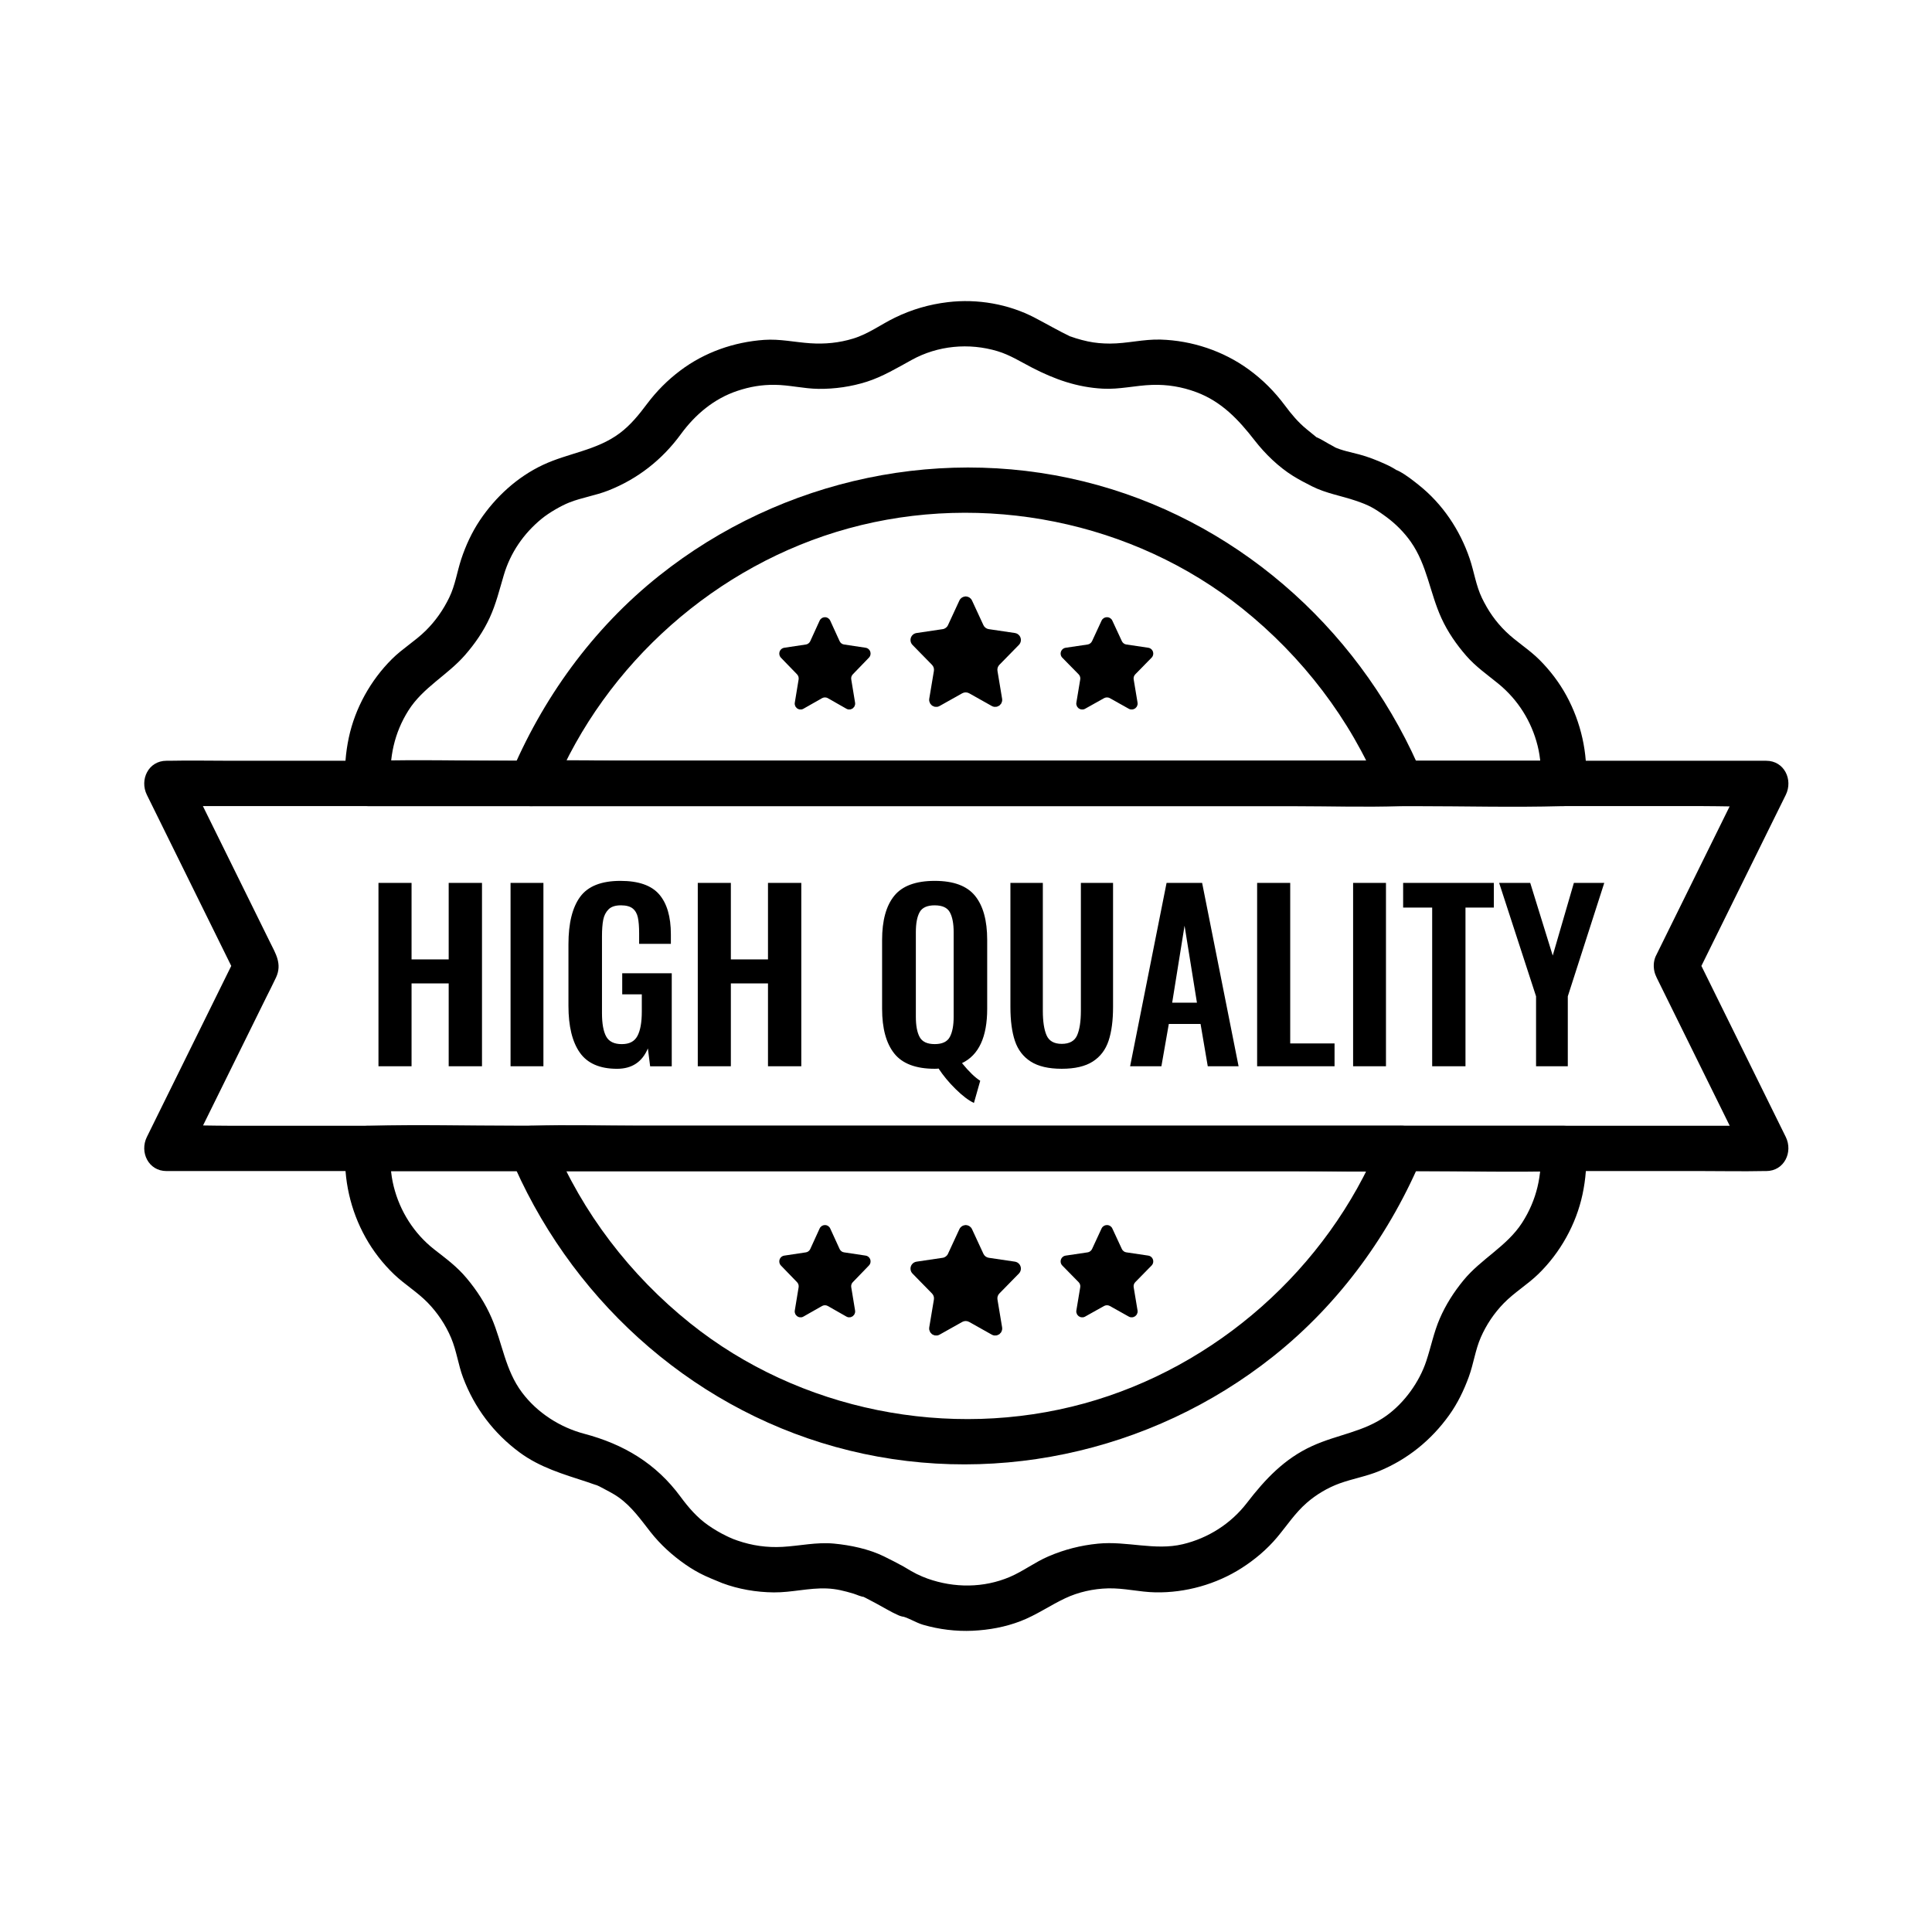
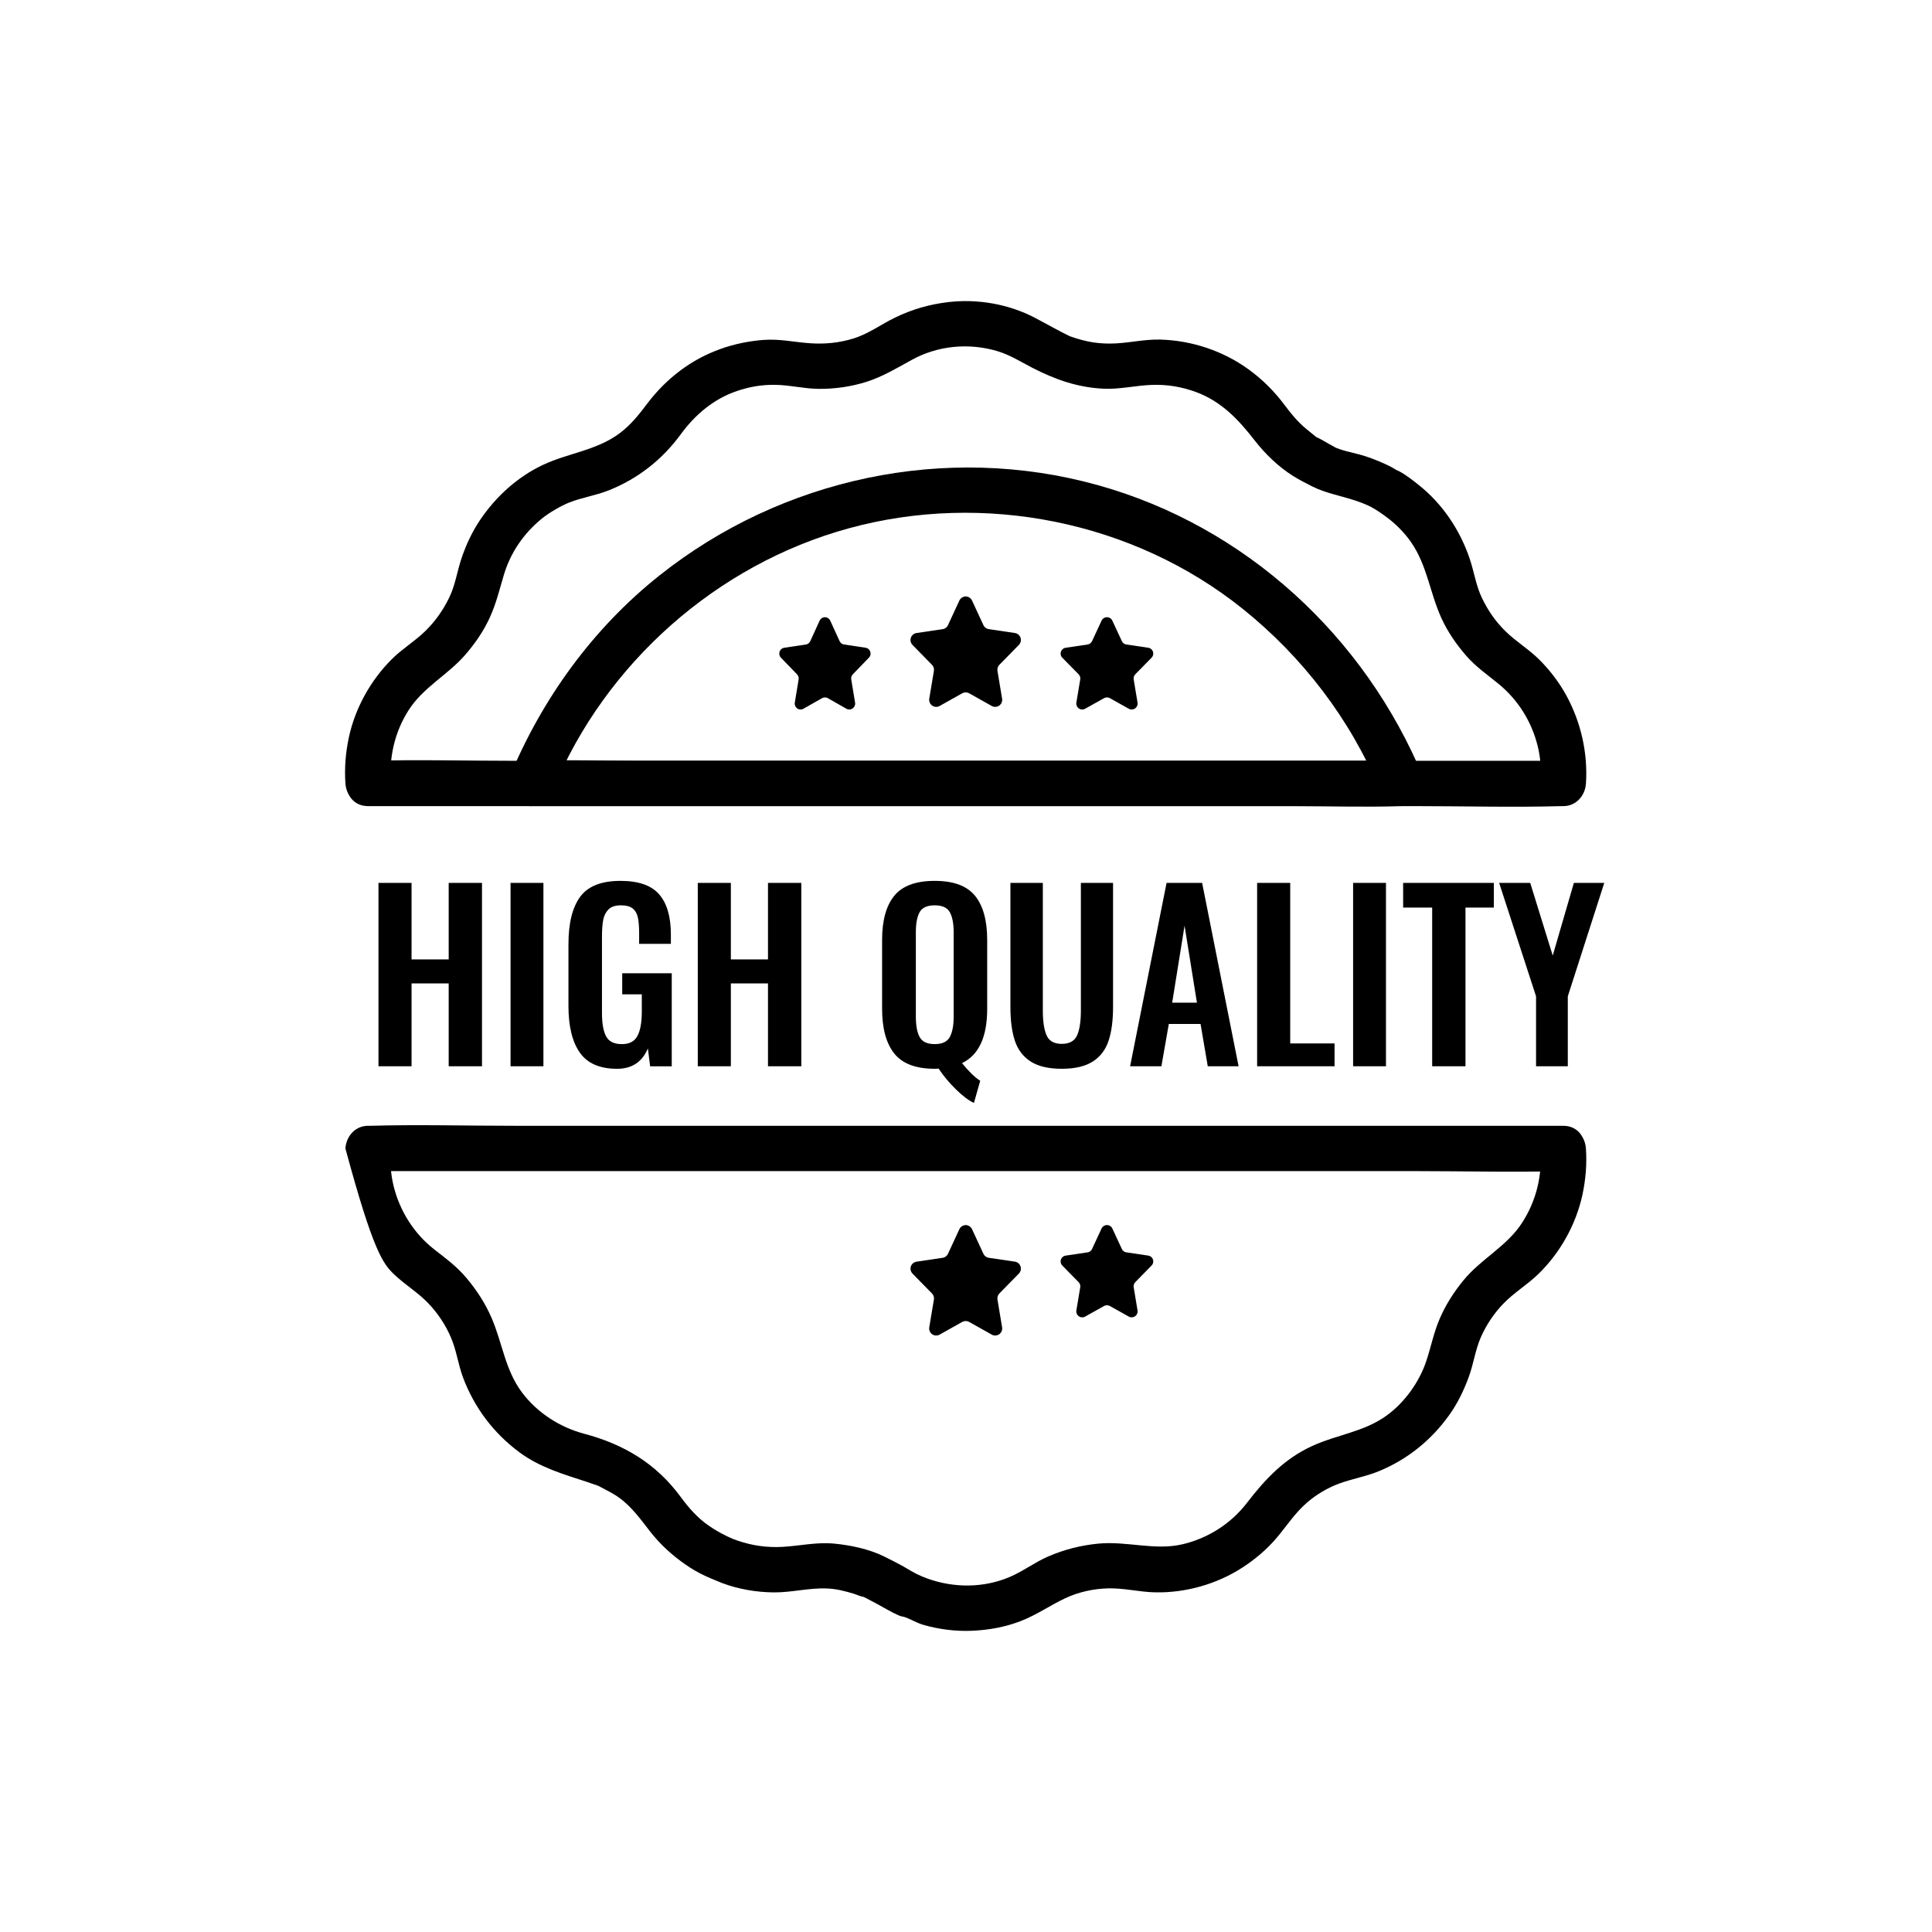
<svg xmlns="http://www.w3.org/2000/svg" width="500" zoomAndPan="magnify" viewBox="0 0 375 375" height="500" preserveAspectRatio="xMidYMid meet" version="1.0">
  <defs>
    <clipPath id="55ddaaab5c">
      <path d="M 66 218 L 308 218 L 308 316.707 L 66 316.707 Z M 66 218 " clip-rule="nonzero" />
    </clipPath>
    <clipPath id="915db697ee">
      <path d="M 27.074 147 L 348 147 L 348 228 L 27.074 228 Z M 27.074 147 " clip-rule="nonzero" />
    </clipPath>
  </defs>
  <rect x="-37.5" width="450" fill="#ffffff" y="-37.5" height="450" fill-opacity="1" />
  <rect x="-37.5" width="450" fill="#ffffff" y="-37.5" height="450" fill-opacity="1" />
  <g clip-path="url(#55ddaaab5c)">
-     <path fill="#000000" d="M 299.004 222.91 C 299.367 228.059 298.277 232.918 295.457 237.309 C 292.5 241.914 287.492 244.32 284.066 248.5 C 282.195 250.785 280.633 253.219 279.457 255.934 C 278.297 258.617 277.766 261.391 276.852 264.148 C 275.496 268.258 272.605 272.25 269.148 274.754 C 264.719 277.957 259.68 278.395 254.695 280.668 C 249.301 283.129 245.566 287.113 242.023 291.715 C 238.918 295.754 234.496 298.559 229.582 299.73 C 224.152 301.027 218.73 299.07 213.137 299.621 C 209.75 299.953 206.574 300.762 203.449 302.113 C 200.855 303.234 198.605 304.969 196.012 306.078 C 190.926 308.246 185.203 308.246 180.035 306.406 C 179.688 306.281 179.348 306.145 179 306 C 178.926 305.965 177.398 305.258 177.996 305.562 C 178.594 305.863 177.66 305.371 177.637 305.355 C 177.363 305.203 177.082 305.059 176.805 304.906 C 176.32 304.637 175.852 304.324 175.367 304.055 C 174.133 303.375 172.867 302.73 171.605 302.109 C 168.656 300.66 165.09 299.914 161.859 299.609 C 158.457 299.293 155.246 300.059 151.879 300.246 C 148.863 300.414 145.984 300.004 143.133 299.02 C 142.816 298.91 142.504 298.793 142.191 298.672 C 142.809 298.906 142.582 298.832 142.434 298.773 C 142.527 298.809 140.809 298.066 141.582 298.414 C 142.223 298.703 141.117 298.191 140.984 298.121 C 139.746 297.523 138.562 296.824 137.434 296.035 C 135.312 294.551 133.621 292.594 132.098 290.523 C 127.328 284.035 121.031 280.312 113.398 278.293 C 108.676 277.043 104.277 274.215 101.332 270.293 C 98.031 265.902 97.535 260.711 95.414 255.805 C 94.203 253 92.57 250.488 90.613 248.141 C 88.656 245.789 86.527 244.27 84.262 242.492 C 80.336 239.406 77.605 235.059 76.414 230.266 C 75.812 227.848 75.688 225.473 75.855 222.914 L 71.449 227.312 L 94.648 227.312 C 113.086 227.312 131.52 227.312 149.949 227.312 C 172.297 227.312 194.645 227.312 216.988 227.312 L 274.922 227.312 C 284.27 227.312 293.66 227.57 303.004 227.312 C 303.137 227.312 303.273 227.312 303.406 227.312 C 309.074 227.312 309.082 218.516 303.406 218.516 L 99.934 218.516 C 90.586 218.516 81.195 218.254 71.852 218.516 C 71.719 218.516 71.582 218.516 71.449 218.516 C 68.953 218.516 67.203 220.535 67.043 222.914 C 66.648 228.902 68.027 234.961 70.957 240.203 C 72.418 242.828 74.328 245.289 76.504 247.363 C 78.562 249.324 81.008 250.789 83 252.832 C 84.922 254.805 86.496 257.156 87.566 259.699 C 88.637 262.242 88.934 264.871 89.875 267.375 C 92.086 273.25 95.809 278.188 100.859 281.918 C 104.816 284.84 109.348 286.141 113.949 287.645 C 114.711 287.895 115.473 288.207 116.246 288.395 C 117.02 288.582 115.566 288.188 115.527 288.066 C 115.57 288.195 116.23 288.453 116.324 288.5 C 117.578 289.188 118.922 289.809 120.094 290.645 C 122.645 292.465 124.375 294.957 126.277 297.379 C 128.184 299.797 130.449 301.859 132.988 303.633 C 134.195 304.477 135.469 305.223 136.801 305.848 C 137.145 306.012 139.758 307.137 138.504 306.594 C 137.25 306.051 139.926 307.188 140.164 307.273 C 143.332 308.461 146.797 309.051 150.18 309.082 C 153.648 309.117 157.008 308.18 160.48 308.32 C 162.344 308.391 163.914 308.805 165.672 309.328 C 166.293 309.516 167.145 309.953 167.797 309.965 C 168.191 309.973 166.523 309.305 167.082 309.664 C 167.367 309.848 167.699 309.984 168 310.141 C 169.379 310.855 170.738 311.578 172.082 312.348 C 172.809 312.766 173.559 313.152 174.32 313.496 C 175.336 313.957 176.078 313.824 174.59 313.617 C 176.055 313.82 177.691 314.941 179.164 315.367 C 182.254 316.266 185.59 316.68 188.809 316.527 C 192.027 316.371 195.121 315.801 198.066 314.672 C 201.148 313.488 203.762 311.637 206.719 310.238 C 209.297 309.016 212.215 308.371 215.066 308.301 C 218.172 308.219 221.172 309.02 224.27 309.074 C 230.105 309.184 236.082 307.508 241 304.359 C 243.555 302.723 245.941 300.715 247.891 298.387 C 249.84 296.059 251.367 293.676 253.648 291.688 C 255.484 290.09 257.711 288.766 260 287.934 C 262.547 287.012 265.207 286.566 267.719 285.527 C 273.242 283.234 277.824 279.512 281.297 274.656 C 282.918 272.395 284.137 269.863 285.09 267.258 C 286.043 264.648 286.348 262.035 287.43 259.566 C 288.504 257.121 290.012 254.875 291.875 252.965 C 293.934 250.852 296.484 249.34 298.594 247.285 C 302.852 243.145 305.934 237.625 307.168 231.816 C 307.789 228.895 308.035 225.898 307.824 222.914 C 307.656 220.543 305.918 218.516 303.418 218.516 C 301.16 218.516 298.844 220.531 299.012 222.914 Z M 299.004 222.91 " fill-opacity="1" fill-rule="nonzero" />
+     <path fill="#000000" d="M 299.004 222.91 C 299.367 228.059 298.277 232.918 295.457 237.309 C 292.5 241.914 287.492 244.32 284.066 248.5 C 282.195 250.785 280.633 253.219 279.457 255.934 C 278.297 258.617 277.766 261.391 276.852 264.148 C 275.496 268.258 272.605 272.25 269.148 274.754 C 264.719 277.957 259.68 278.395 254.695 280.668 C 249.301 283.129 245.566 287.113 242.023 291.715 C 238.918 295.754 234.496 298.559 229.582 299.73 C 224.152 301.027 218.73 299.07 213.137 299.621 C 209.75 299.953 206.574 300.762 203.449 302.113 C 200.855 303.234 198.605 304.969 196.012 306.078 C 190.926 308.246 185.203 308.246 180.035 306.406 C 179.688 306.281 179.348 306.145 179 306 C 178.926 305.965 177.398 305.258 177.996 305.562 C 178.594 305.863 177.66 305.371 177.637 305.355 C 177.363 305.203 177.082 305.059 176.805 304.906 C 176.32 304.637 175.852 304.324 175.367 304.055 C 174.133 303.375 172.867 302.73 171.605 302.109 C 168.656 300.66 165.09 299.914 161.859 299.609 C 158.457 299.293 155.246 300.059 151.879 300.246 C 148.863 300.414 145.984 300.004 143.133 299.02 C 142.816 298.91 142.504 298.793 142.191 298.672 C 142.809 298.906 142.582 298.832 142.434 298.773 C 142.527 298.809 140.809 298.066 141.582 298.414 C 142.223 298.703 141.117 298.191 140.984 298.121 C 139.746 297.523 138.562 296.824 137.434 296.035 C 135.312 294.551 133.621 292.594 132.098 290.523 C 127.328 284.035 121.031 280.312 113.398 278.293 C 108.676 277.043 104.277 274.215 101.332 270.293 C 98.031 265.902 97.535 260.711 95.414 255.805 C 94.203 253 92.57 250.488 90.613 248.141 C 88.656 245.789 86.527 244.27 84.262 242.492 C 80.336 239.406 77.605 235.059 76.414 230.266 C 75.812 227.848 75.688 225.473 75.855 222.914 L 71.449 227.312 L 94.648 227.312 C 113.086 227.312 131.52 227.312 149.949 227.312 C 172.297 227.312 194.645 227.312 216.988 227.312 L 274.922 227.312 C 284.27 227.312 293.66 227.57 303.004 227.312 C 303.137 227.312 303.273 227.312 303.406 227.312 C 309.074 227.312 309.082 218.516 303.406 218.516 L 99.934 218.516 C 90.586 218.516 81.195 218.254 71.852 218.516 C 71.719 218.516 71.582 218.516 71.449 218.516 C 68.953 218.516 67.203 220.535 67.043 222.914 C 72.418 242.828 74.328 245.289 76.504 247.363 C 78.562 249.324 81.008 250.789 83 252.832 C 84.922 254.805 86.496 257.156 87.566 259.699 C 88.637 262.242 88.934 264.871 89.875 267.375 C 92.086 273.25 95.809 278.188 100.859 281.918 C 104.816 284.84 109.348 286.141 113.949 287.645 C 114.711 287.895 115.473 288.207 116.246 288.395 C 117.02 288.582 115.566 288.188 115.527 288.066 C 115.57 288.195 116.23 288.453 116.324 288.5 C 117.578 289.188 118.922 289.809 120.094 290.645 C 122.645 292.465 124.375 294.957 126.277 297.379 C 128.184 299.797 130.449 301.859 132.988 303.633 C 134.195 304.477 135.469 305.223 136.801 305.848 C 137.145 306.012 139.758 307.137 138.504 306.594 C 137.25 306.051 139.926 307.188 140.164 307.273 C 143.332 308.461 146.797 309.051 150.18 309.082 C 153.648 309.117 157.008 308.18 160.48 308.32 C 162.344 308.391 163.914 308.805 165.672 309.328 C 166.293 309.516 167.145 309.953 167.797 309.965 C 168.191 309.973 166.523 309.305 167.082 309.664 C 167.367 309.848 167.699 309.984 168 310.141 C 169.379 310.855 170.738 311.578 172.082 312.348 C 172.809 312.766 173.559 313.152 174.32 313.496 C 175.336 313.957 176.078 313.824 174.59 313.617 C 176.055 313.82 177.691 314.941 179.164 315.367 C 182.254 316.266 185.59 316.68 188.809 316.527 C 192.027 316.371 195.121 315.801 198.066 314.672 C 201.148 313.488 203.762 311.637 206.719 310.238 C 209.297 309.016 212.215 308.371 215.066 308.301 C 218.172 308.219 221.172 309.02 224.27 309.074 C 230.105 309.184 236.082 307.508 241 304.359 C 243.555 302.723 245.941 300.715 247.891 298.387 C 249.84 296.059 251.367 293.676 253.648 291.688 C 255.484 290.09 257.711 288.766 260 287.934 C 262.547 287.012 265.207 286.566 267.719 285.527 C 273.242 283.234 277.824 279.512 281.297 274.656 C 282.918 272.395 284.137 269.863 285.09 267.258 C 286.043 264.648 286.348 262.035 287.43 259.566 C 288.504 257.121 290.012 254.875 291.875 252.965 C 293.934 250.852 296.484 249.34 298.594 247.285 C 302.852 243.145 305.934 237.625 307.168 231.816 C 307.789 228.895 308.035 225.898 307.824 222.914 C 307.656 220.543 305.918 218.516 303.418 218.516 C 301.16 218.516 298.844 220.531 299.012 222.914 Z M 299.004 222.91 " fill-opacity="1" fill-rule="nonzero" />
  </g>
  <path fill="#000000" d="M 75.863 152.066 C 75.512 147.031 76.543 142.242 79.262 137.922 C 82.094 133.426 86.809 131.094 90.242 127.168 C 92.168 124.965 93.855 122.527 95.07 119.863 C 96.289 117.199 96.953 114.438 97.793 111.609 C 99.066 107.312 101.613 103.559 105.172 100.66 C 106.547 99.539 108.859 98.184 110.508 97.531 C 112.965 96.562 115.598 96.184 118.066 95.211 C 123.789 92.957 128.531 89.227 132.156 84.27 C 134.953 80.441 138.617 77.363 143.137 75.863 C 145.57 75.055 147.801 74.676 150.336 74.695 C 153.203 74.715 155.961 75.441 158.859 75.477 C 162.012 75.516 165.262 75.047 168.266 74.086 C 171.27 73.125 174.086 71.445 176.949 69.867 C 182.027 67.062 188.062 66.504 193.605 68.16 C 196.02 68.883 198.102 70.215 200.328 71.363 C 204.719 73.629 209.043 75.176 214.062 75.441 C 217.305 75.617 220.41 74.809 223.625 74.707 C 226.562 74.609 229.406 75.078 232.164 76.102 C 237.102 77.934 240.391 81.441 243.539 85.496 C 245.531 88.066 248.164 90.625 250.953 92.363 C 252.145 93.105 253.434 93.781 254.691 94.41 C 257.391 95.766 260.324 96.227 263.152 97.188 C 265.695 98.055 266.68 98.582 269.07 100.328 C 270.875 101.652 272.555 103.34 273.84 105.168 C 277.02 109.711 277.52 115.055 279.789 120.004 C 281.008 122.672 282.695 125.102 284.617 127.309 C 286.461 129.418 288.68 130.953 290.832 132.707 C 294.633 135.809 297.262 140.012 298.445 144.73 C 299.051 147.145 299.176 149.512 299.008 152.07 L 303.414 147.672 L 99.945 147.672 C 90.598 147.672 81.207 147.414 71.863 147.672 C 71.73 147.672 71.594 147.672 71.461 147.672 C 65.793 147.672 65.785 156.469 71.461 156.469 L 94.66 156.469 C 113.098 156.469 131.531 156.469 149.965 156.469 C 172.312 156.469 194.66 156.469 217.008 156.469 L 274.941 156.469 C 284.289 156.469 293.68 156.73 303.023 156.469 C 303.156 156.469 303.289 156.469 303.426 156.469 C 305.922 156.469 307.676 154.449 307.832 152.07 C 308.215 146.176 306.875 140.234 304.055 135.043 C 302.664 132.488 300.844 130.09 298.777 128.039 C 296.715 125.988 294.312 124.57 292.281 122.59 C 290.25 120.609 288.84 118.527 287.66 116.102 C 286.477 113.66 286.129 110.98 285.266 108.438 C 283.371 102.848 279.973 97.777 275.332 94.102 C 274.168 93.176 272.941 92.207 271.625 91.5 C 270.004 90.637 272.781 92.387 271.34 91.426 C 270.52 90.879 269.68 90.426 268.777 90.027 C 267.18 89.309 265.555 88.668 263.863 88.215 C 262.168 87.766 260.449 87.453 258.871 86.723 C 259.77 87.137 258.156 86.281 257.934 86.16 C 257.191 85.754 256.449 85.258 255.672 84.922 C 254.652 84.48 256.863 85.973 255.629 84.949 C 254.949 84.387 254.266 83.832 253.578 83.277 C 251.949 81.941 250.676 80.406 249.414 78.715 C 247.379 75.984 245.07 73.664 242.305 71.664 C 237.395 68.109 231.355 66.102 225.297 65.914 C 221.973 65.809 218.758 66.688 215.445 66.688 C 213.988 66.688 212.566 66.57 211.145 66.266 C 210.359 66.098 209.582 65.895 208.809 65.652 C 208.48 65.551 208.16 65.418 207.828 65.32 C 206.836 65.02 208.133 65.496 207.789 65.332 C 205.434 64.203 203.18 62.887 200.867 61.68 C 195.754 59.004 189.703 57.961 183.977 58.648 C 180.367 59.078 176.988 60.062 173.719 61.648 C 170.965 62.984 168.578 64.805 165.617 65.711 C 162.867 66.555 160.109 66.82 157.242 66.625 C 154.234 66.422 151.375 65.758 148.336 65.969 C 142.453 66.383 136.746 68.375 132.031 71.934 C 129.551 73.801 127.449 75.922 125.582 78.402 C 124.016 80.492 122.41 82.492 120.301 84.074 C 115.809 87.441 110.359 87.906 105.391 90.234 C 100.406 92.578 96.195 96.438 93.145 100.984 C 91.598 103.293 90.406 105.871 89.535 108.5 C 88.715 110.988 88.359 113.59 87.207 115.965 C 86.027 118.395 84.516 120.562 82.586 122.457 C 80.555 124.449 78.094 125.91 76.074 127.922 C 71.93 132.043 68.922 137.457 67.703 143.176 C 67.082 146.098 66.836 149.094 67.047 152.07 C 67.211 154.441 68.953 156.469 71.453 156.469 C 73.711 156.469 76.027 154.453 75.859 152.07 Z M 75.863 152.066 " fill-opacity="1" fill-rule="nonzero" />
-   <path fill="#000000" d="M 267.754 221.738 C 257.617 246.199 236.051 265.371 210.43 272.41 C 184.223 279.617 155.156 273.816 133.965 256.844 C 122.324 247.523 113.016 235.379 107.367 221.738 C 105.949 223.594 104.535 225.449 103.117 227.309 L 251.246 227.309 C 258.055 227.309 264.906 227.543 271.711 227.309 C 271.809 227.309 271.906 227.309 272.004 227.309 C 277.672 227.309 277.68 218.512 272.004 218.512 L 123.879 218.512 C 117.07 218.512 110.215 218.277 103.41 218.512 C 103.316 218.512 103.215 218.512 103.121 218.512 C 100.547 218.512 97.75 221.371 98.871 224.078 C 110.203 251.434 133.363 272.832 162.082 280.824 C 191.52 289.012 223.371 282.188 247.18 263.234 C 260.121 252.93 269.945 239.305 276.254 224.078 C 277.168 221.887 275.27 219.242 273.18 218.668 C 270.648 217.973 268.672 219.535 267.758 221.738 Z M 267.754 221.738 " fill-opacity="1" fill-rule="nonzero" />
  <path fill="#000000" d="M 107.367 153.234 C 117.5 128.77 139.066 109.602 164.684 102.562 C 190.898 95.355 219.957 101.156 241.152 118.129 C 252.789 127.449 262.102 139.598 267.75 153.234 C 269.168 151.379 270.582 149.523 272 147.664 L 123.879 147.664 C 117.07 147.664 110.215 147.434 103.41 147.664 C 103.316 147.664 103.215 147.664 103.121 147.664 C 97.449 147.664 97.441 156.461 103.121 156.461 L 251.25 156.461 C 258.059 156.461 264.91 156.695 271.715 156.461 C 271.812 156.461 271.91 156.461 272.008 156.461 C 274.582 156.461 277.379 153.602 276.254 150.895 C 264.922 123.543 241.766 102.141 213.043 94.152 C 183.605 85.965 151.754 92.789 127.945 111.742 C 115.004 122.043 105.18 135.672 98.871 150.898 C 97.965 153.094 99.855 155.734 101.949 156.309 C 104.48 157.004 106.453 155.441 107.371 153.238 Z M 107.367 153.234 " fill-opacity="1" fill-rule="nonzero" />
  <g clip-path="url(#915db697ee)">
-     <path fill="#000000" d="M 321.531 189.707 C 326.637 200.059 331.742 210.41 336.852 220.766 C 337.566 222.219 338.285 223.676 339.004 225.129 C 340.27 222.922 341.539 220.715 342.809 218.512 L 311.898 218.512 C 300.781 218.512 289.668 218.512 278.551 218.512 C 264.926 218.512 251.309 218.512 237.684 218.512 L 44.91 218.512 C 40.898 218.512 36.84 218.328 32.832 218.512 C 32.66 218.52 32.484 218.512 32.312 218.512 C 33.582 220.719 34.848 222.926 36.117 225.129 C 41.281 214.66 46.445 204.195 51.605 193.727 C 52.266 192.395 52.953 191.07 53.578 189.727 C 54.805 187.082 53.492 185.082 52.371 182.801 C 49.387 176.75 46.402 170.703 43.422 164.652 C 40.984 159.715 38.555 154.781 36.117 149.848 C 34.848 152.051 33.582 154.258 32.312 156.461 L 63.223 156.461 C 74.34 156.461 85.453 156.461 96.57 156.461 C 110.191 156.461 123.812 156.461 137.434 156.461 C 152.297 156.461 167.152 156.461 182.012 156.461 C 196.875 156.461 212.008 156.461 227.012 156.461 C 241.055 156.461 255.105 156.461 269.148 156.461 L 330.219 156.461 C 334.23 156.461 338.285 156.645 342.293 156.461 C 342.465 156.453 342.645 156.461 342.816 156.461 C 341.547 154.254 340.277 152.047 339.012 149.848 C 333.906 160.199 328.797 170.551 323.691 180.902 C 322.973 182.355 322.254 183.812 321.539 185.266 C 320.488 187.398 320.965 190.023 323.121 191.281 C 325.062 192.418 328.094 191.844 329.145 189.703 C 334.254 179.352 339.359 169 344.465 158.645 C 345.184 157.191 345.902 155.734 346.621 154.281 C 348.062 151.352 346.336 147.664 342.816 147.664 L 311.906 147.664 C 300.789 147.664 289.676 147.664 278.559 147.664 C 264.934 147.664 251.316 147.664 237.691 147.664 C 222.832 147.664 207.977 147.664 193.113 147.664 L 44.91 147.664 C 40.887 147.664 36.852 147.578 32.832 147.664 C 32.66 147.664 32.484 147.664 32.312 147.664 C 28.793 147.664 27.062 151.355 28.508 154.281 C 33.613 164.633 38.723 174.988 43.828 185.34 C 44.543 186.793 45.266 188.25 45.98 189.703 L 45.98 185.262 C 40.875 195.617 35.77 205.969 30.66 216.32 C 29.945 217.773 29.223 219.23 28.508 220.684 C 27.062 223.613 28.793 227.301 32.312 227.301 L 182.008 227.301 C 197.008 227.301 212.004 227.301 227.008 227.301 C 241.051 227.301 255.102 227.301 269.145 227.301 L 330.215 227.301 C 334.238 227.301 338.273 227.387 342.289 227.301 C 342.461 227.301 342.641 227.301 342.812 227.301 C 346.332 227.301 348.059 223.609 346.617 220.684 C 341.508 210.332 336.402 199.98 331.297 189.625 C 330.578 188.172 329.859 186.715 329.141 185.262 C 328.094 183.133 325.062 182.547 323.117 183.684 C 320.941 184.953 320.48 187.562 321.535 189.699 Z M 321.531 189.707 " fill-opacity="1" fill-rule="nonzero" />
-   </g>
+     </g>
  <path fill="#000000" d="M 187.391 115.762 L 187.438 115.762 C 187.438 115.762 187.484 115.762 187.484 115.762 L 187.559 115.781 L 187.781 115.809 L 187.938 115.879 L 188.004 115.895 L 188.047 115.926 L 188.137 115.961 L 188.348 116.137 L 188.391 116.168 L 188.398 116.18 L 188.441 116.215 C 188.527 116.312 188.605 116.43 188.668 116.559 L 190.879 121.336 C 190.973 121.543 191.117 121.723 191.297 121.855 L 191.492 121.969 L 191.578 122.02 C 191.684 122.062 191.789 122.094 191.902 122.113 L 196.996 122.867 C 197.738 122.98 198.254 123.672 198.141 124.418 C 198.098 124.703 197.969 124.969 197.766 125.176 L 196.879 126.078 C 196.879 126.078 193.98 129.039 193.98 129.039 C 193.676 129.348 193.535 129.789 193.609 130.219 L 194.508 135.617 C 194.535 135.77 194.531 135.926 194.508 136.074 L 194.492 136.121 L 194.492 136.16 C 194.492 136.16 194.441 136.277 194.441 136.277 L 194.359 136.512 L 194.309 136.566 L 194.281 136.637 L 194.137 136.773 L 194.012 136.922 L 193.949 136.953 L 193.902 136.996 L 193.742 137.059 L 193.547 137.156 L 193.469 137.164 L 193.402 137.191 L 193.176 137.191 C 193.176 137.191 193.031 137.203 193.031 137.203 L 192.992 137.191 L 192.945 137.191 C 192.797 137.164 192.652 137.113 192.516 137.039 L 188.105 134.562 C 188 134.508 187.895 134.465 187.781 134.434 L 187.441 134.391 L 187.102 134.434 C 186.988 134.465 186.883 134.508 186.777 134.562 L 182.363 137.039 C 182.23 137.113 182.086 137.164 181.938 137.191 L 181.891 137.191 C 181.891 137.191 181.852 137.203 181.852 137.203 L 181.707 137.191 L 181.48 137.191 C 181.48 137.191 181.414 137.168 181.414 137.168 L 181.336 137.16 L 181.141 137.062 L 180.977 137 L 180.934 136.957 L 180.871 136.926 L 180.746 136.777 L 180.602 136.641 L 180.57 136.57 L 180.523 136.516 L 180.441 136.281 L 180.387 136.164 L 180.387 136.125 C 180.387 136.125 180.367 136.078 180.367 136.078 C 180.344 135.93 180.344 135.773 180.367 135.621 L 181.27 130.223 C 181.344 129.793 181.203 129.352 180.898 129.043 L 178.609 126.707 C 178.609 126.707 177.117 125.18 177.117 125.18 C 176.914 124.973 176.785 124.707 176.742 124.422 C 176.629 123.676 177.145 122.984 177.887 122.871 L 182.977 122.117 C 183.094 122.102 183.199 122.07 183.305 122.023 L 183.391 121.973 L 183.586 121.859 C 183.762 121.727 183.91 121.551 184.004 121.34 L 186.215 116.562 C 186.273 116.438 186.348 116.32 186.441 116.219 L 186.484 116.184 L 186.492 116.172 L 186.531 116.141 L 186.742 115.965 L 186.836 115.93 L 186.879 115.898 L 186.941 115.883 L 187.102 115.812 L 187.324 115.785 L 187.398 115.766 Z M 187.391 115.762 " fill-opacity="1" fill-rule="evenodd" />
  <path fill="#000000" d="M 214.832 119.797 L 214.871 119.797 C 214.871 119.797 214.91 119.797 214.91 119.797 L 214.977 119.812 L 215.164 119.832 L 215.297 119.891 L 215.352 119.902 L 215.383 119.93 L 215.461 119.961 L 215.637 120.109 L 215.672 120.129 L 215.68 120.141 L 215.715 120.172 C 215.789 120.258 215.852 120.352 215.902 120.461 L 217.754 124.449 C 217.832 124.621 217.957 124.77 218.105 124.879 L 218.27 124.977 L 218.344 125.02 C 218.43 125.051 218.52 125.078 218.613 125.094 L 222.879 125.727 C 223.5 125.816 223.926 126.398 223.836 127.023 C 223.801 127.262 223.691 127.484 223.523 127.656 L 222.781 128.41 C 222.781 128.41 220.355 130.887 220.355 130.887 C 220.102 131.145 219.984 131.512 220.047 131.871 L 220.797 136.379 C 220.82 136.508 220.816 136.637 220.797 136.762 L 220.781 136.801 L 220.781 136.832 C 220.781 136.832 220.738 136.93 220.738 136.93 L 220.668 137.125 L 220.625 137.176 L 220.598 137.234 L 220.48 137.348 L 220.371 137.473 L 220.32 137.5 L 220.281 137.535 L 220.145 137.59 L 219.98 137.672 L 219.914 137.68 L 219.859 137.703 L 219.668 137.703 C 219.668 137.703 219.547 137.715 219.547 137.715 L 219.512 137.703 L 219.473 137.703 C 219.348 137.68 219.227 137.637 219.113 137.578 L 215.414 135.508 C 215.332 135.457 215.238 135.426 215.145 135.402 L 214.859 135.367 L 214.578 135.402 C 214.484 135.426 214.391 135.461 214.305 135.508 L 210.605 137.578 C 210.496 137.637 210.375 137.684 210.246 137.703 L 210.207 137.703 C 210.207 137.703 210.176 137.715 210.176 137.715 L 210.051 137.703 L 209.859 137.703 C 209.859 137.703 209.805 137.684 209.805 137.684 L 209.738 137.676 L 209.574 137.594 L 209.438 137.539 L 209.402 137.504 L 209.348 137.477 L 209.238 137.352 L 209.121 137.238 L 209.094 137.18 L 209.051 137.129 L 208.984 136.934 L 208.938 136.836 L 208.938 136.805 C 208.938 136.805 208.922 136.766 208.922 136.766 C 208.898 136.641 208.898 136.512 208.922 136.383 L 209.672 131.875 C 209.734 131.516 209.617 131.148 209.363 130.887 L 207.445 128.938 C 207.445 128.938 206.195 127.66 206.195 127.66 C 206.023 127.488 205.914 127.266 205.879 127.027 C 205.789 126.402 206.219 125.824 206.836 125.73 L 211.102 125.098 C 211.195 125.082 211.289 125.059 211.375 125.023 L 211.445 124.98 L 211.609 124.883 C 211.762 124.773 211.883 124.625 211.965 124.453 L 213.812 120.465 C 213.863 120.355 213.93 120.262 214 120.176 L 214.035 120.145 L 214.043 120.133 L 214.078 120.113 L 214.254 119.965 L 214.332 119.934 L 214.367 119.906 L 214.418 119.895 L 214.555 119.836 L 214.742 119.816 L 214.805 119.801 Z M 214.832 119.797 " fill-opacity="1" fill-rule="evenodd" />
  <path fill="#000000" d="M 160.086 119.797 L 160.125 119.797 C 160.125 119.797 160.164 119.797 160.164 119.797 L 160.23 119.812 L 160.414 119.832 L 160.543 119.891 L 160.598 119.902 L 160.633 119.93 L 160.707 119.961 L 160.879 120.109 L 160.914 120.129 L 160.922 120.141 L 160.957 120.172 C 161.031 120.258 161.094 120.352 161.145 120.461 L 162.969 124.449 C 163.051 124.621 163.168 124.77 163.312 124.879 L 163.473 124.977 L 163.547 125.02 C 163.633 125.051 163.723 125.078 163.816 125.094 L 168.02 125.727 C 168.633 125.816 169.055 126.398 168.965 127.023 C 168.93 127.262 168.824 127.484 168.652 127.656 L 167.926 128.41 C 167.926 128.41 165.531 130.887 165.531 130.887 C 165.277 131.145 165.164 131.512 165.227 131.871 L 165.969 136.379 C 165.992 136.508 165.988 136.637 165.969 136.762 L 165.957 136.801 L 165.957 136.832 C 165.957 136.832 165.91 136.93 165.91 136.93 L 165.844 137.125 L 165.801 137.176 L 165.773 137.234 L 165.652 137.348 L 165.551 137.473 L 165.496 137.5 L 165.457 137.535 L 165.324 137.59 L 165.164 137.672 L 165.098 137.68 L 165.047 137.703 L 164.855 137.703 C 164.855 137.703 164.738 137.715 164.738 137.715 L 164.703 137.703 L 164.664 137.703 C 164.543 137.68 164.422 137.637 164.309 137.578 L 160.668 135.508 C 160.582 135.457 160.488 135.426 160.398 135.402 L 160.117 135.367 L 159.84 135.402 C 159.746 135.426 159.66 135.461 159.57 135.508 L 155.926 137.578 C 155.816 137.637 155.699 137.684 155.57 137.703 L 155.531 137.703 C 155.531 137.703 155.5 137.715 155.5 137.715 L 155.379 137.703 L 155.191 137.703 C 155.191 137.703 155.137 137.684 155.137 137.684 L 155.074 137.676 L 154.91 137.594 L 154.777 137.539 L 154.738 137.504 L 154.688 137.477 L 154.582 137.352 L 154.465 137.238 L 154.438 137.18 L 154.395 137.129 L 154.324 136.934 L 154.285 136.836 L 154.285 136.805 C 154.285 136.805 154.27 136.766 154.27 136.766 C 154.246 136.641 154.246 136.512 154.27 136.383 L 155.012 131.875 C 155.07 131.516 154.957 131.148 154.707 130.887 L 152.816 128.938 C 152.816 128.938 151.582 127.66 151.582 127.66 C 151.414 127.488 151.309 127.266 151.273 127.027 C 151.18 126.402 151.605 125.824 152.219 125.73 L 156.422 125.098 C 156.512 125.082 156.605 125.059 156.691 125.023 L 156.762 124.98 L 156.922 124.883 C 157.07 124.773 157.191 124.625 157.27 124.453 L 159.09 120.465 C 159.141 120.355 159.203 120.262 159.281 120.176 L 159.312 120.145 L 159.32 120.133 L 159.355 120.113 L 159.527 119.965 L 159.605 119.934 L 159.641 119.906 L 159.691 119.895 L 159.824 119.836 L 160.008 119.816 L 160.074 119.801 Z M 160.086 119.797 " fill-opacity="1" fill-rule="evenodd" />
  <path fill="#000000" d="M 187.391 237.781 L 187.438 237.781 C 187.438 237.781 187.484 237.781 187.484 237.781 L 187.559 237.801 L 187.781 237.828 L 187.938 237.898 L 188.004 237.914 L 188.047 237.941 L 188.137 237.98 L 188.348 238.156 L 188.391 238.188 L 188.398 238.199 L 188.441 238.234 C 188.527 238.332 188.605 238.449 188.668 238.578 L 190.879 243.355 C 190.973 243.562 191.117 243.742 191.297 243.875 L 191.492 243.988 L 191.578 244.039 C 191.684 244.082 191.789 244.113 191.902 244.133 L 196.996 244.887 C 197.738 245 198.254 245.691 198.141 246.438 C 198.098 246.723 197.969 246.988 197.766 247.195 L 196.879 248.098 C 196.879 248.098 193.98 251.059 193.98 251.059 C 193.676 251.367 193.535 251.805 193.609 252.238 L 194.508 257.633 C 194.535 257.789 194.531 257.945 194.508 258.094 L 194.492 258.141 L 194.492 258.18 C 194.492 258.18 194.441 258.297 194.441 258.297 L 194.359 258.531 L 194.309 258.586 L 194.281 258.656 L 194.137 258.793 L 194.012 258.941 L 193.949 258.973 L 193.902 259.016 L 193.742 259.078 L 193.547 259.176 L 193.469 259.184 L 193.402 259.211 L 193.176 259.211 C 193.176 259.211 193.031 259.223 193.031 259.223 L 192.992 259.211 L 192.945 259.211 C 192.797 259.184 192.652 259.133 192.516 259.059 L 188.105 256.582 C 188 256.527 187.895 256.484 187.781 256.453 L 187.441 256.41 L 187.102 256.453 C 186.988 256.484 186.883 256.527 186.777 256.582 L 182.363 259.059 C 182.23 259.133 182.086 259.184 181.938 259.211 L 181.891 259.211 C 181.891 259.211 181.852 259.223 181.852 259.223 L 181.707 259.211 L 181.48 259.211 C 181.48 259.211 181.414 259.188 181.414 259.188 L 181.336 259.18 L 181.141 259.082 L 180.977 259.02 L 180.934 258.977 L 180.871 258.945 L 180.746 258.797 L 180.602 258.66 L 180.57 258.59 L 180.523 258.535 L 180.441 258.301 L 180.387 258.18 L 180.387 258.145 C 180.387 258.145 180.367 258.098 180.367 258.098 C 180.344 257.949 180.344 257.793 180.367 257.637 L 181.27 252.242 C 181.344 251.809 181.203 251.371 180.898 251.062 L 178.609 248.727 C 178.609 248.727 177.117 247.199 177.117 247.199 C 176.914 246.992 176.785 246.727 176.742 246.441 C 176.629 245.695 177.145 245.004 177.887 244.891 L 182.977 244.137 C 183.094 244.121 183.199 244.09 183.305 244.043 L 183.391 243.992 L 183.586 243.879 C 183.762 243.746 183.91 243.57 184.004 243.359 L 186.215 238.582 C 186.273 238.453 186.348 238.34 186.441 238.238 L 186.484 238.203 L 186.492 238.191 L 186.531 238.16 L 186.742 237.984 L 186.836 237.945 L 186.879 237.918 L 186.941 237.902 L 187.102 237.832 L 187.324 237.805 L 187.398 237.785 Z M 187.391 237.781 " fill-opacity="1" fill-rule="evenodd" />
  <path fill="#000000" d="M 214.832 237.781 L 214.871 237.781 C 214.871 237.781 214.91 237.781 214.91 237.781 L 214.977 237.797 L 215.164 237.816 L 215.297 237.875 L 215.352 237.887 L 215.383 237.914 L 215.461 237.945 L 215.637 238.094 L 215.672 238.117 L 215.68 238.125 L 215.715 238.156 C 215.789 238.242 215.852 238.336 215.902 238.445 L 217.754 242.434 C 217.832 242.605 217.957 242.754 218.105 242.863 L 218.27 242.961 L 218.344 243.004 C 218.43 243.039 218.52 243.062 218.613 243.078 L 222.879 243.711 C 223.5 243.801 223.926 244.383 223.836 245.004 C 223.801 245.242 223.691 245.465 223.523 245.637 L 222.781 246.391 C 222.781 246.391 220.355 248.867 220.355 248.867 C 220.102 249.125 219.984 249.492 220.047 249.852 L 220.797 254.359 C 220.82 254.488 220.816 254.617 220.797 254.742 L 220.781 254.781 L 220.781 254.812 C 220.781 254.812 220.738 254.91 220.738 254.91 L 220.668 255.105 L 220.625 255.156 L 220.598 255.215 L 220.48 255.328 L 220.371 255.453 L 220.32 255.48 L 220.281 255.516 L 220.145 255.57 L 219.98 255.652 L 219.914 255.66 L 219.859 255.684 L 219.668 255.684 C 219.668 255.684 219.547 255.695 219.547 255.695 L 219.512 255.684 L 219.473 255.684 C 219.348 255.66 219.227 255.621 219.113 255.559 L 215.414 253.488 C 215.332 253.441 215.238 253.406 215.145 253.383 L 214.859 253.348 L 214.578 253.383 C 214.484 253.406 214.391 253.441 214.305 253.488 L 210.605 255.559 C 210.496 255.621 210.375 255.664 210.246 255.684 L 210.207 255.684 C 210.207 255.684 210.176 255.695 210.176 255.695 L 210.051 255.684 L 209.859 255.684 C 209.859 255.684 209.805 255.664 209.805 255.664 L 209.738 255.656 L 209.574 255.574 L 209.438 255.52 L 209.402 255.484 L 209.348 255.457 L 209.238 255.332 L 209.121 255.219 L 209.094 255.16 L 209.051 255.109 L 208.984 254.914 L 208.938 254.816 L 208.938 254.785 C 208.938 254.785 208.922 254.746 208.922 254.746 C 208.898 254.621 208.898 254.492 208.922 254.363 L 209.672 249.855 C 209.734 249.496 209.617 249.129 209.363 248.871 L 207.445 246.918 C 207.445 246.918 206.195 245.641 206.195 245.641 C 206.023 245.469 205.914 245.246 205.879 245.008 C 205.789 244.383 206.219 243.805 206.836 243.715 L 211.102 243.082 C 211.195 243.066 211.289 243.047 211.375 243.008 L 211.445 242.965 L 211.609 242.867 C 211.762 242.758 211.883 242.609 211.965 242.438 L 213.812 238.449 C 213.863 238.34 213.93 238.246 214 238.16 L 214.035 238.129 L 214.043 238.121 L 214.078 238.098 L 214.254 237.949 L 214.332 237.918 L 214.367 237.891 L 214.418 237.879 L 214.555 237.82 L 214.742 237.801 L 214.805 237.785 Z M 214.832 237.781 " fill-opacity="1" fill-rule="evenodd" />
-   <path fill="#000000" d="M 160.086 237.781 L 160.125 237.781 C 160.125 237.781 160.164 237.781 160.164 237.781 L 160.23 237.797 L 160.414 237.816 L 160.543 237.875 L 160.598 237.887 L 160.633 237.914 L 160.707 237.945 L 160.879 238.094 L 160.914 238.117 L 160.922 238.125 L 160.957 238.156 C 161.031 238.242 161.094 238.336 161.145 238.445 L 162.969 242.434 C 163.051 242.605 163.168 242.754 163.312 242.863 L 163.473 242.961 L 163.547 243.004 C 163.633 243.039 163.723 243.062 163.816 243.078 L 168.02 243.711 C 168.633 243.801 169.055 244.383 168.965 245.004 C 168.93 245.242 168.824 245.465 168.652 245.637 L 167.926 246.391 C 167.926 246.391 165.531 248.867 165.531 248.867 C 165.277 249.125 165.164 249.492 165.227 249.852 L 165.969 254.359 C 165.992 254.488 165.988 254.617 165.969 254.742 L 165.957 254.781 L 165.957 254.812 C 165.957 254.812 165.91 254.91 165.91 254.91 L 165.844 255.105 L 165.801 255.156 L 165.773 255.215 L 165.652 255.328 L 165.551 255.453 L 165.496 255.48 L 165.457 255.516 L 165.324 255.57 L 165.164 255.652 L 165.098 255.66 L 165.047 255.684 L 164.855 255.684 C 164.855 255.684 164.738 255.695 164.738 255.695 L 164.703 255.684 L 164.664 255.684 C 164.543 255.66 164.422 255.621 164.309 255.559 L 160.668 253.488 C 160.582 253.441 160.488 253.406 160.398 253.383 L 160.117 253.348 L 159.84 253.383 C 159.746 253.406 159.66 253.441 159.57 253.488 L 155.926 255.559 C 155.816 255.621 155.699 255.664 155.57 255.684 L 155.531 255.684 C 155.531 255.684 155.5 255.695 155.5 255.695 L 155.379 255.684 L 155.191 255.684 C 155.191 255.684 155.137 255.664 155.137 255.664 L 155.074 255.656 L 154.91 255.574 L 154.777 255.52 L 154.738 255.484 L 154.688 255.457 L 154.582 255.332 L 154.465 255.219 L 154.438 255.16 L 154.395 255.109 L 154.324 254.914 L 154.285 254.816 L 154.285 254.785 C 154.285 254.785 154.27 254.746 154.27 254.746 C 154.246 254.621 154.246 254.492 154.27 254.363 L 155.012 249.855 C 155.07 249.496 154.957 249.129 154.707 248.871 L 152.816 246.918 C 152.816 246.918 151.582 245.641 151.582 245.641 C 151.414 245.469 151.309 245.246 151.273 245.008 C 151.18 244.383 151.605 243.805 152.219 243.715 L 156.422 243.082 C 156.512 243.066 156.605 243.047 156.691 243.008 L 156.762 242.965 L 156.922 242.867 C 157.07 242.758 157.191 242.609 157.27 242.438 L 159.09 238.449 C 159.141 238.34 159.203 238.246 159.281 238.16 L 159.32 238.121 L 159.355 238.098 L 159.527 237.949 L 159.605 237.918 L 159.641 237.891 L 159.691 237.879 L 159.824 237.82 L 160.008 237.801 L 160.074 237.785 Z M 160.086 237.781 " fill-opacity="1" fill-rule="evenodd" />
  <path fill="#000000" d="M 229.922 179.676 L 227.52 194.617 L 232.324 194.617 Z M 181.434 175.723 C 179.977 175.723 179 176.16 178.508 177.039 C 178.012 177.922 177.766 179.223 177.766 180.953 L 177.766 197.344 C 177.766 199.074 178.012 200.391 178.508 201.297 C 179 202.203 179.977 202.66 181.434 202.66 C 182.891 202.66 183.867 202.195 184.359 201.277 C 184.855 200.355 185.105 199.043 185.105 197.344 L 185.105 180.953 C 185.105 179.254 184.855 177.957 184.359 177.062 C 183.867 176.168 182.891 175.727 181.434 175.727 Z M 290.984 171.371 L 297.016 171.371 L 301.383 185.477 L 305.488 171.371 L 311.387 171.371 L 304.309 193.387 L 304.309 206.965 L 298.148 206.965 L 298.148 193.387 Z M 272.352 171.371 L 289.953 171.371 L 289.953 176.16 L 284.449 176.16 L 284.449 206.965 L 277.984 206.965 L 277.984 176.16 L 272.348 176.16 L 272.348 171.371 Z M 262.637 171.371 L 269.016 171.371 L 269.016 206.965 L 262.637 206.965 Z M 244.012 171.371 L 250.43 171.371 L 250.43 202.527 L 259.035 202.527 L 259.035 206.965 L 244.008 206.965 L 244.008 171.371 Z M 226.43 171.371 L 233.332 171.371 L 240.41 206.965 L 234.426 206.965 L 233.027 198.746 L 226.867 198.746 L 225.426 206.965 L 219.352 206.965 Z M 196.121 171.371 L 202.414 171.371 L 202.414 196.195 C 202.414 198.246 202.652 199.828 203.133 200.941 C 203.613 202.055 204.598 202.613 206.082 202.613 C 207.57 202.613 208.598 202.055 209.074 200.941 C 209.555 199.828 209.797 198.246 209.797 196.195 L 209.797 171.371 L 216.043 171.371 L 216.043 195.449 C 216.043 198.086 215.754 200.277 215.172 202.02 C 214.586 203.766 213.57 205.105 212.113 206.039 C 210.656 206.977 208.645 207.449 206.082 207.449 C 203.52 207.449 201.512 206.977 200.055 206.039 C 198.598 205.105 197.578 203.77 196.996 202.039 C 196.414 200.312 196.121 198.113 196.121 195.445 L 196.121 171.367 Z M 135.438 171.371 L 141.859 171.371 L 141.859 186.223 L 149.066 186.223 L 149.066 171.371 L 155.531 171.371 L 155.531 206.965 L 149.066 206.965 L 149.066 190.883 L 141.859 190.883 L 141.859 206.965 L 135.438 206.965 Z M 99.098 171.371 L 105.477 171.371 L 105.477 206.965 L 99.098 206.965 Z M 73.461 171.371 L 79.883 171.371 L 79.883 186.223 L 87.09 186.223 L 87.09 171.371 L 93.555 171.371 L 93.555 206.965 L 87.09 206.965 L 87.09 190.883 L 79.883 190.883 L 79.883 206.965 L 73.461 206.965 Z M 181.434 170.977 C 185.074 170.977 187.684 171.941 189.254 173.875 C 190.828 175.809 191.613 178.668 191.613 182.445 L 191.613 195.805 C 191.613 201.281 189.98 204.797 186.723 206.352 C 188.09 208.023 189.27 209.16 190.262 209.777 L 189.039 214.082 C 187.988 213.586 186.809 212.691 185.5 211.402 C 184.188 210.113 183.082 208.777 182.176 207.402 C 182.031 207.434 181.781 207.449 181.434 207.449 C 177.766 207.449 175.145 206.457 173.574 204.48 C 172.004 202.504 171.215 199.609 171.215 195.805 L 171.215 182.445 C 171.215 178.668 172 175.809 173.574 173.875 C 175.148 171.938 177.77 170.977 181.434 170.977 Z M 120.43 170.977 C 123.922 170.977 126.43 171.848 127.941 173.59 C 129.453 175.336 130.215 177.922 130.215 181.348 L 130.215 183.195 L 124.055 183.195 L 124.055 181.172 C 124.055 179.883 123.973 178.855 123.812 178.098 C 123.652 177.336 123.316 176.75 122.809 176.336 C 122.297 175.93 121.531 175.723 120.512 175.723 C 119.438 175.723 118.637 175.984 118.113 176.512 C 117.586 177.039 117.246 177.715 117.086 178.535 C 116.926 179.359 116.844 180.426 116.844 181.746 L 116.844 196.641 C 116.844 198.664 117.113 200.172 117.652 201.168 C 118.191 202.164 119.203 202.664 120.691 202.664 C 122.176 202.664 123.156 202.137 123.723 201.082 C 124.289 200.023 124.574 198.445 124.574 196.336 L 124.574 192.996 L 120.773 192.996 L 120.773 188.906 L 130.387 188.906 L 130.387 206.969 L 126.191 206.969 L 125.754 203.496 C 124.648 206.133 122.652 207.453 119.77 207.453 C 116.422 207.453 114.012 206.402 112.543 204.309 C 111.07 202.211 110.336 199.188 110.336 195.234 L 110.336 183.277 C 110.336 179.207 111.094 176.137 112.605 174.074 C 114.121 172.008 116.727 170.977 120.426 170.977 Z M 120.43 170.977 " fill-opacity="1" fill-rule="evenodd" />
</svg>